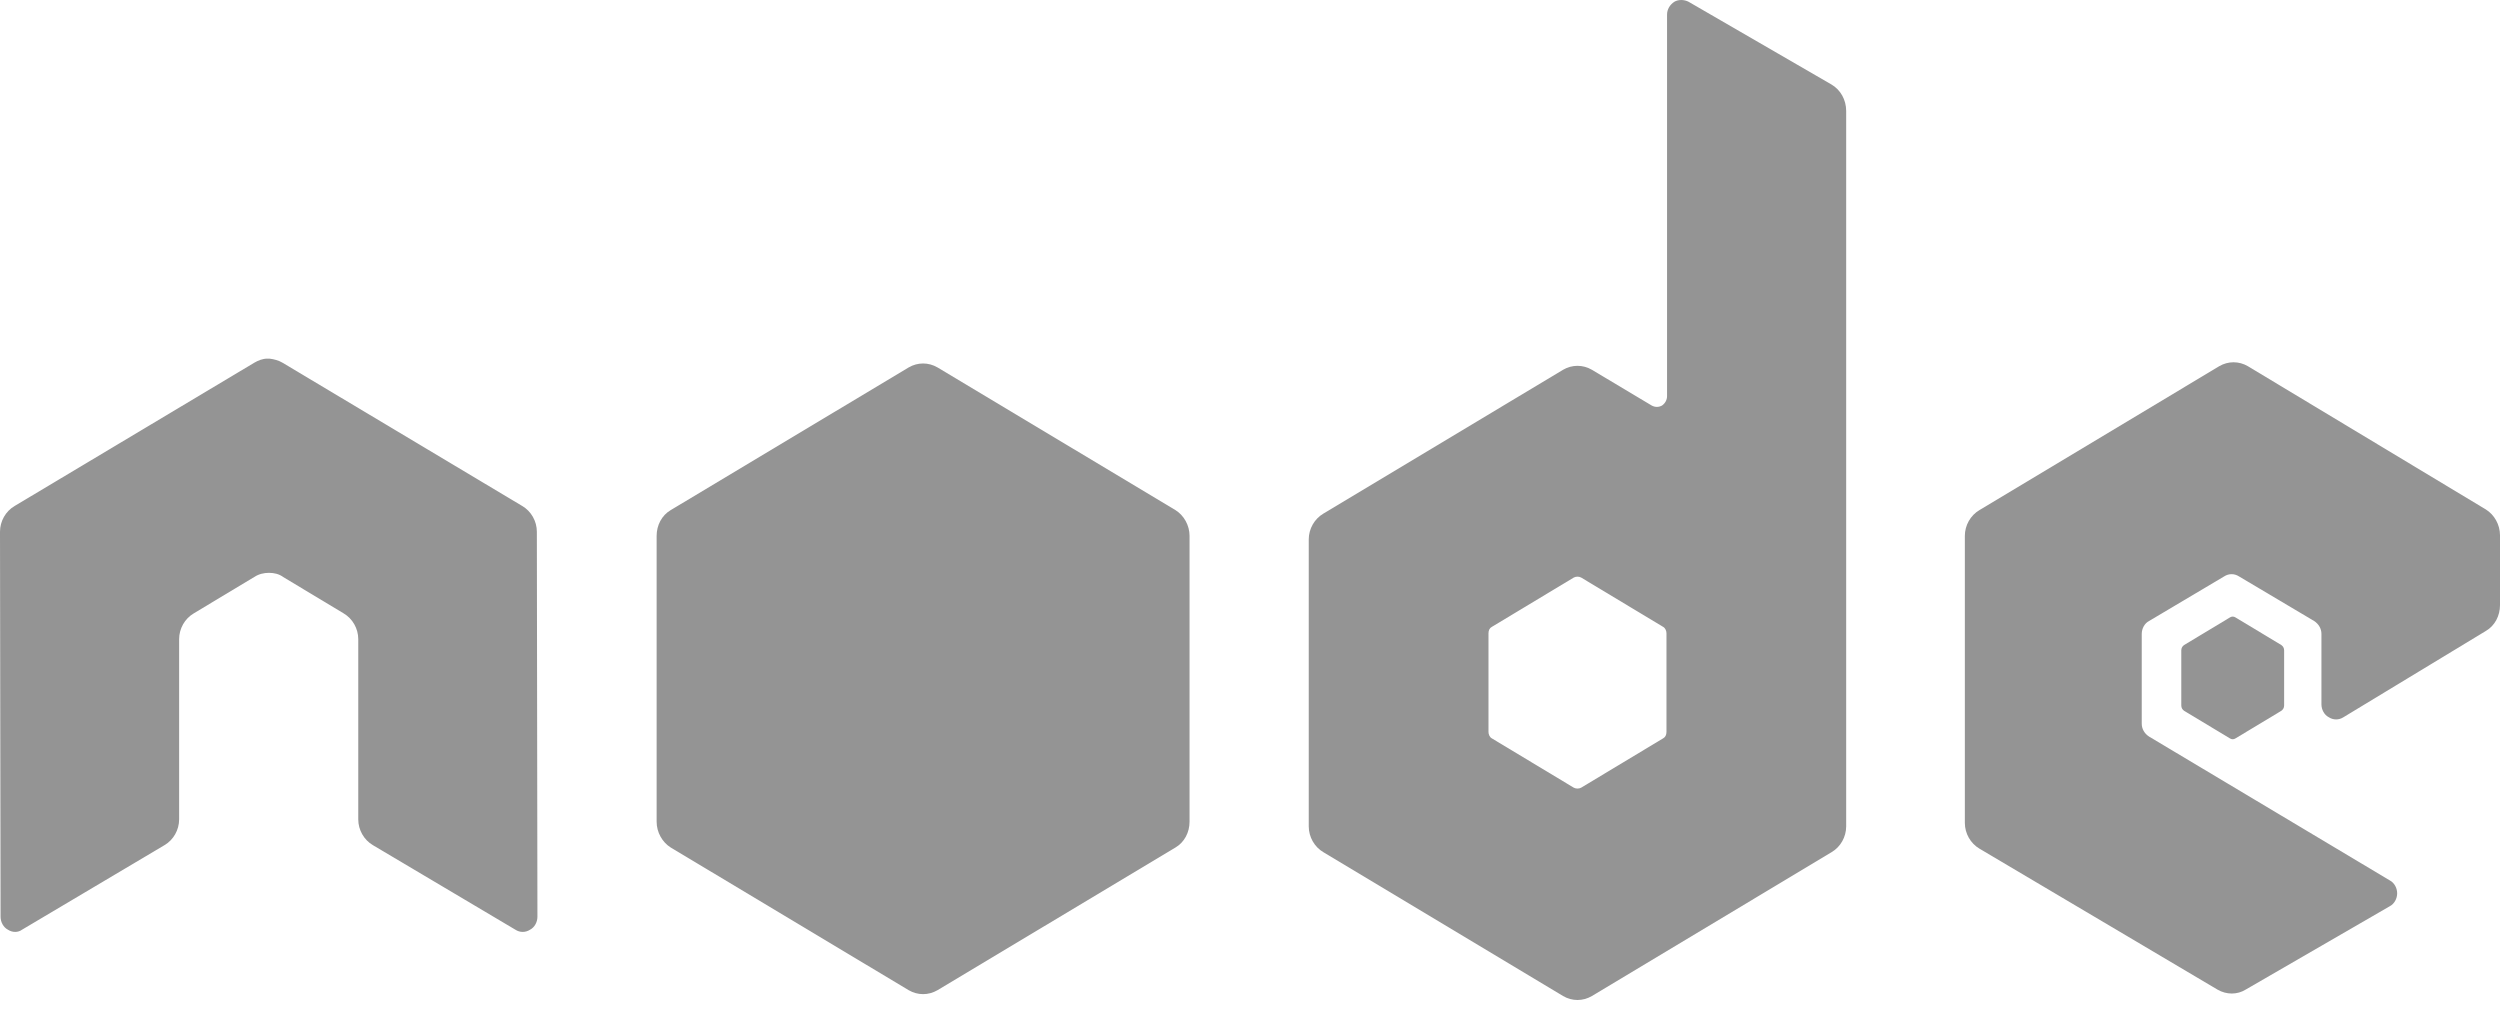
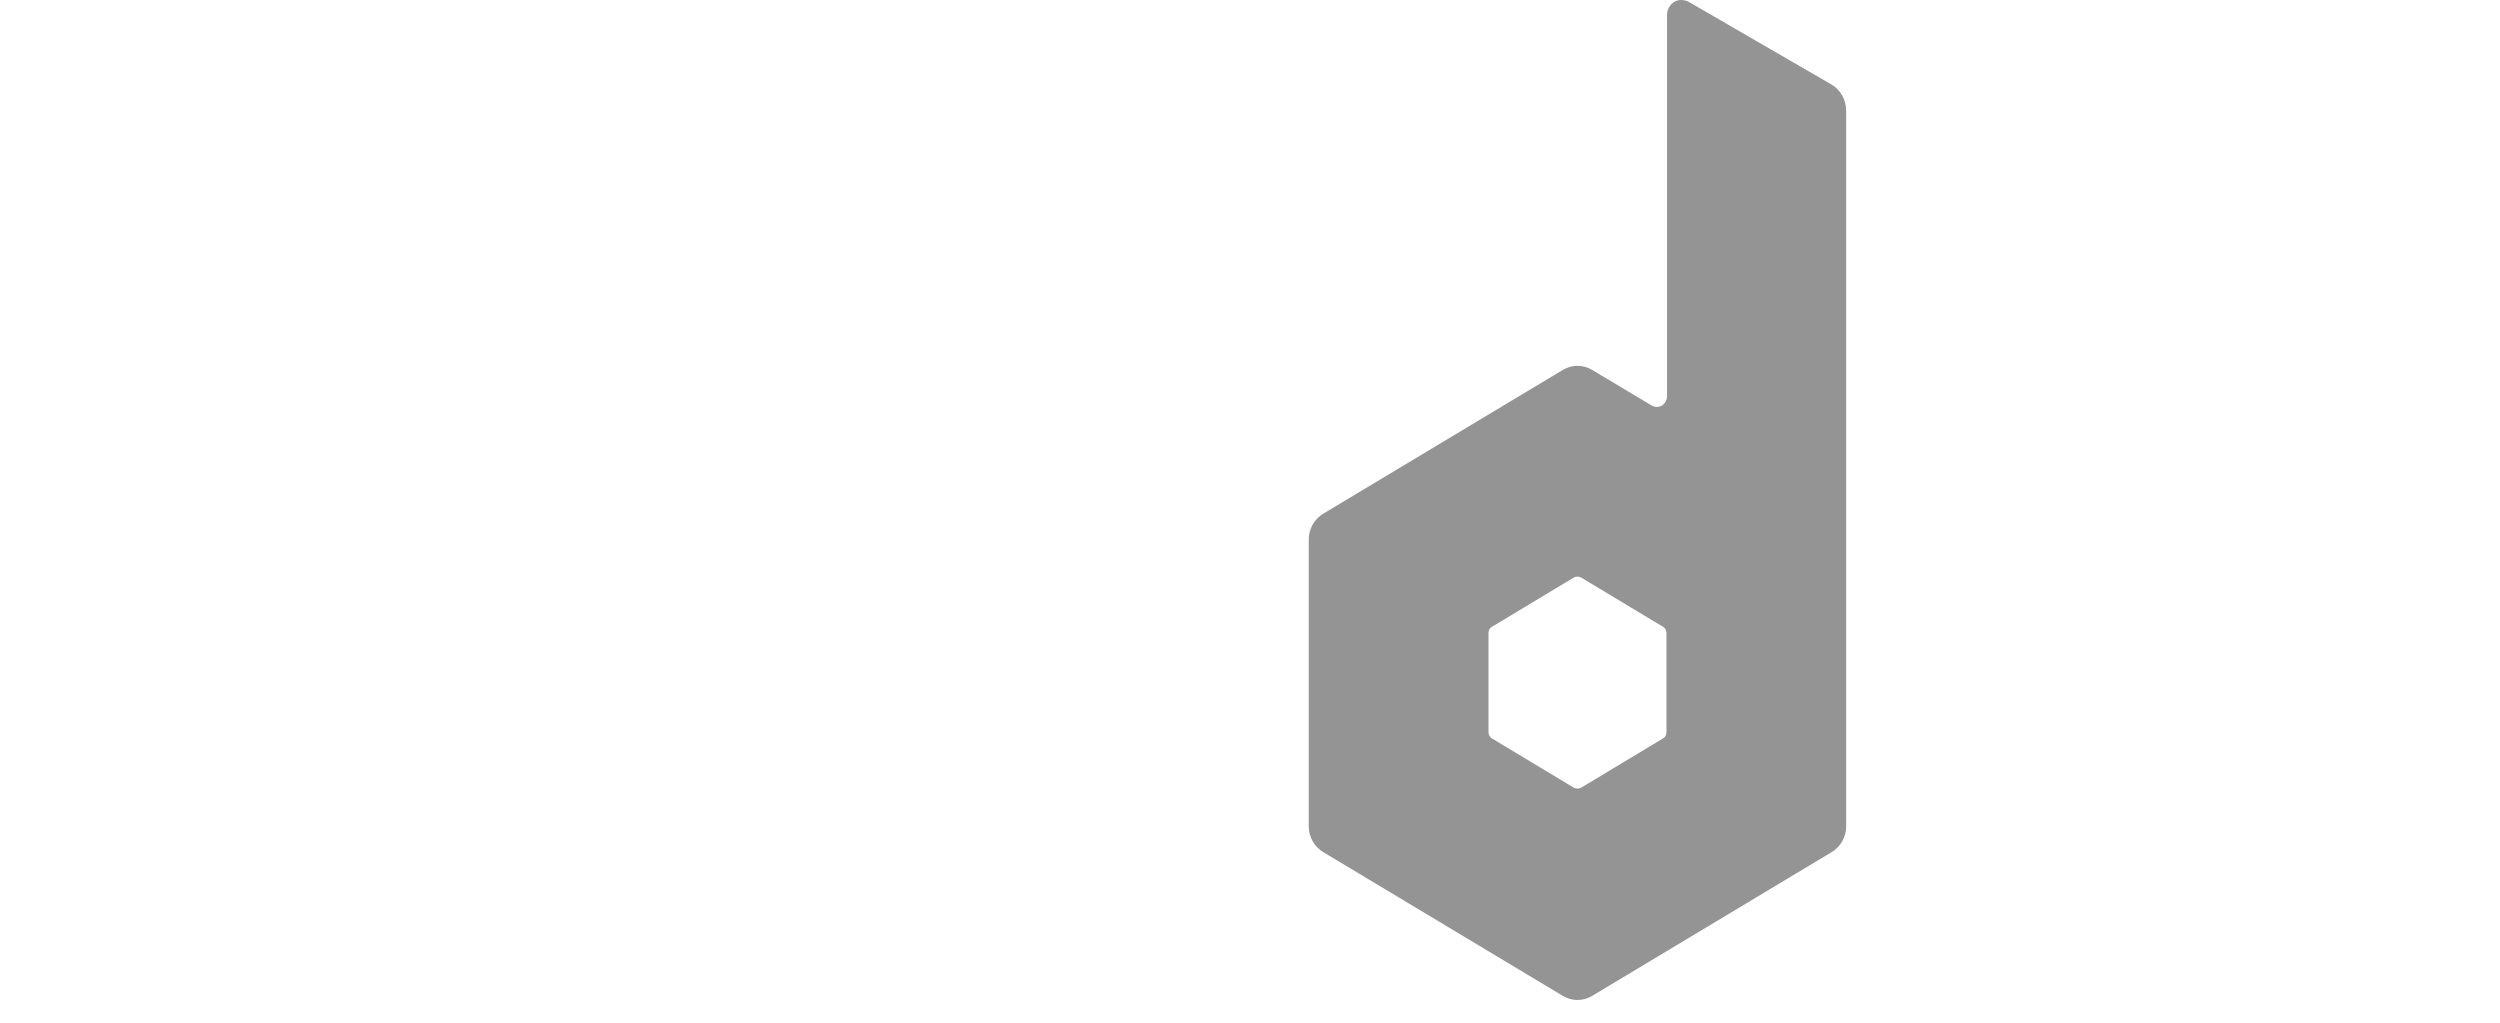
<svg xmlns="http://www.w3.org/2000/svg" width="66" height="27" viewBox="0 0 66 27" fill="none">
-   <path d="M14.173 14.039C14.173 13.76 14.024 13.496 13.785 13.357L7.459 9.576C7.355 9.514 7.236 9.483 7.116 9.468H7.056C6.937 9.468 6.818 9.514 6.713 9.576L0.388 13.357C0.149 13.496 0 13.76 0 14.039L0.015 24.203C0.015 24.343 0.09 24.482 0.209 24.544C0.328 24.622 0.477 24.622 0.582 24.544L4.341 22.313C4.58 22.174 4.729 21.91 4.729 21.631V16.874C4.729 16.595 4.878 16.332 5.117 16.192L6.713 15.232C6.833 15.154 6.967 15.123 7.101 15.123C7.236 15.123 7.37 15.154 7.474 15.232L9.07 16.192C9.309 16.332 9.458 16.595 9.458 16.874V21.631C9.458 21.91 9.608 22.174 9.846 22.313L13.606 24.544C13.725 24.622 13.874 24.622 13.994 24.544C14.113 24.482 14.188 24.343 14.188 24.203L14.173 14.039Z" fill="#949494" />
  <path d="M44.577 0.046C44.458 -0.015 44.308 -0.015 44.204 0.046C44.084 0.124 44.01 0.248 44.01 0.387V10.459C44.01 10.552 43.965 10.645 43.876 10.707C43.786 10.754 43.697 10.754 43.607 10.707L42.026 9.762C41.787 9.623 41.504 9.623 41.265 9.762L34.939 13.558C34.701 13.698 34.551 13.961 34.551 14.24V21.817C34.551 22.096 34.701 22.36 34.939 22.499L41.265 26.295C41.504 26.435 41.787 26.435 42.026 26.295L48.351 22.499C48.59 22.36 48.739 22.096 48.739 21.817V2.929C48.739 2.634 48.59 2.371 48.351 2.231L44.577 0.046ZM43.995 19.323C43.995 19.4 43.965 19.462 43.906 19.493L41.742 20.795C41.683 20.826 41.608 20.826 41.548 20.795L39.385 19.493C39.325 19.462 39.296 19.384 39.296 19.323V16.719C39.296 16.642 39.325 16.58 39.385 16.549L41.548 15.247C41.608 15.216 41.683 15.216 41.742 15.247L43.906 16.549C43.965 16.58 43.995 16.657 43.995 16.719V19.323Z" fill="#949494" />
-   <path d="M65.627 16.657C65.866 16.518 66 16.254 66 15.975V14.131C66 13.852 65.851 13.589 65.627 13.45L59.346 9.669C59.108 9.529 58.824 9.529 58.585 9.669L52.26 13.465C52.021 13.605 51.872 13.868 51.872 14.147V21.724C51.872 22.003 52.021 22.266 52.26 22.406L58.541 26.125C58.779 26.264 59.063 26.264 59.287 26.125L63.091 23.924C63.21 23.862 63.285 23.723 63.285 23.584C63.285 23.444 63.21 23.305 63.091 23.243L56.736 19.446C56.616 19.369 56.542 19.245 56.542 19.105V16.735C56.542 16.595 56.616 16.456 56.736 16.394L58.72 15.216C58.839 15.139 58.988 15.139 59.108 15.216L61.092 16.394C61.211 16.471 61.286 16.595 61.286 16.735V18.594C61.286 18.733 61.36 18.873 61.48 18.935C61.599 19.012 61.748 19.012 61.867 18.935L65.627 16.657Z" fill="#949494" />
-   <path d="M58.869 16.301C58.914 16.27 58.973 16.27 59.018 16.301L60.227 17.029C60.271 17.06 60.301 17.107 60.301 17.169V18.625C60.301 18.687 60.271 18.734 60.227 18.765L59.018 19.493C58.973 19.524 58.914 19.524 58.869 19.493L57.66 18.765C57.616 18.734 57.586 18.687 57.586 18.625V17.169C57.586 17.107 57.616 17.06 57.66 17.029L58.869 16.301Z" fill="#949494" />
-   <path d="M24.75 9.7C24.511 9.561 24.228 9.561 23.989 9.7L17.708 13.466C17.47 13.605 17.335 13.868 17.335 14.147V21.694C17.335 21.973 17.485 22.236 17.708 22.375L23.989 26.141C24.228 26.28 24.511 26.28 24.75 26.141L31.031 22.375C31.269 22.236 31.404 21.973 31.404 21.694V14.147C31.404 13.868 31.255 13.605 31.031 13.466L24.75 9.7Z" fill="#949494" />
</svg>